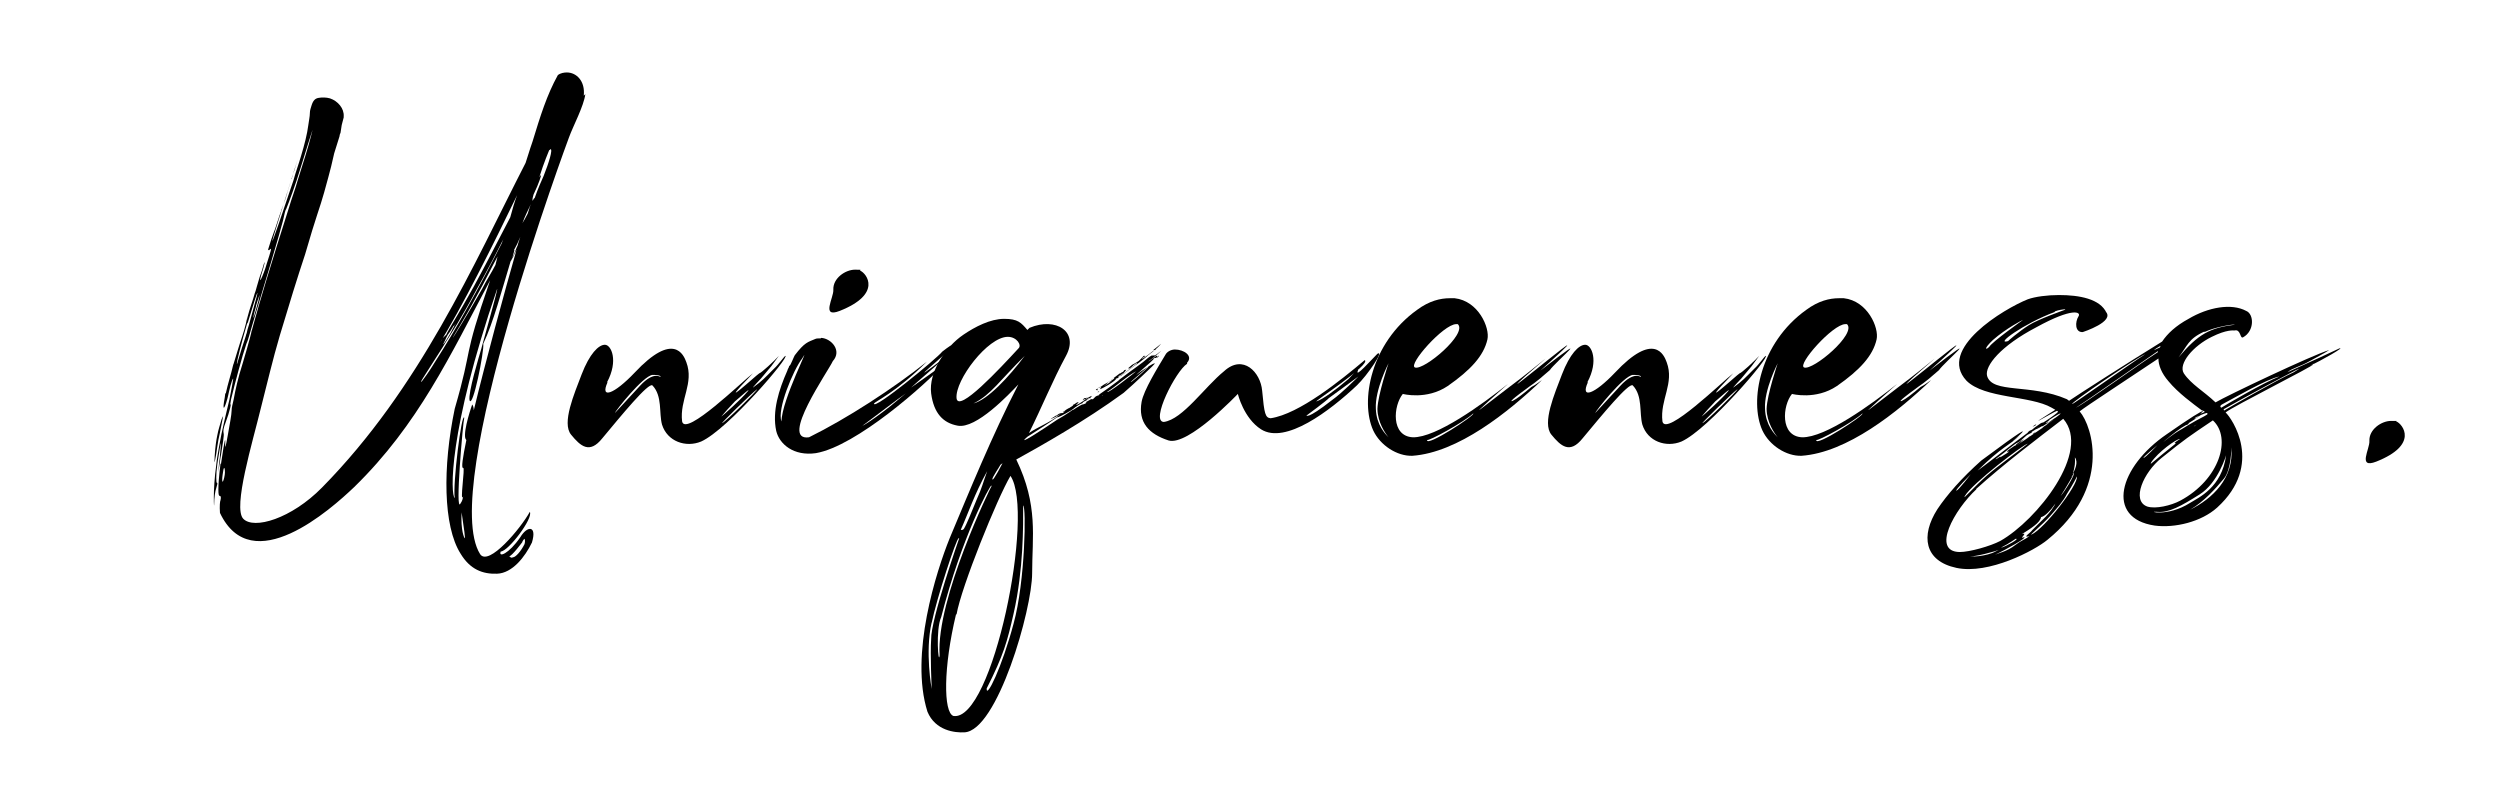
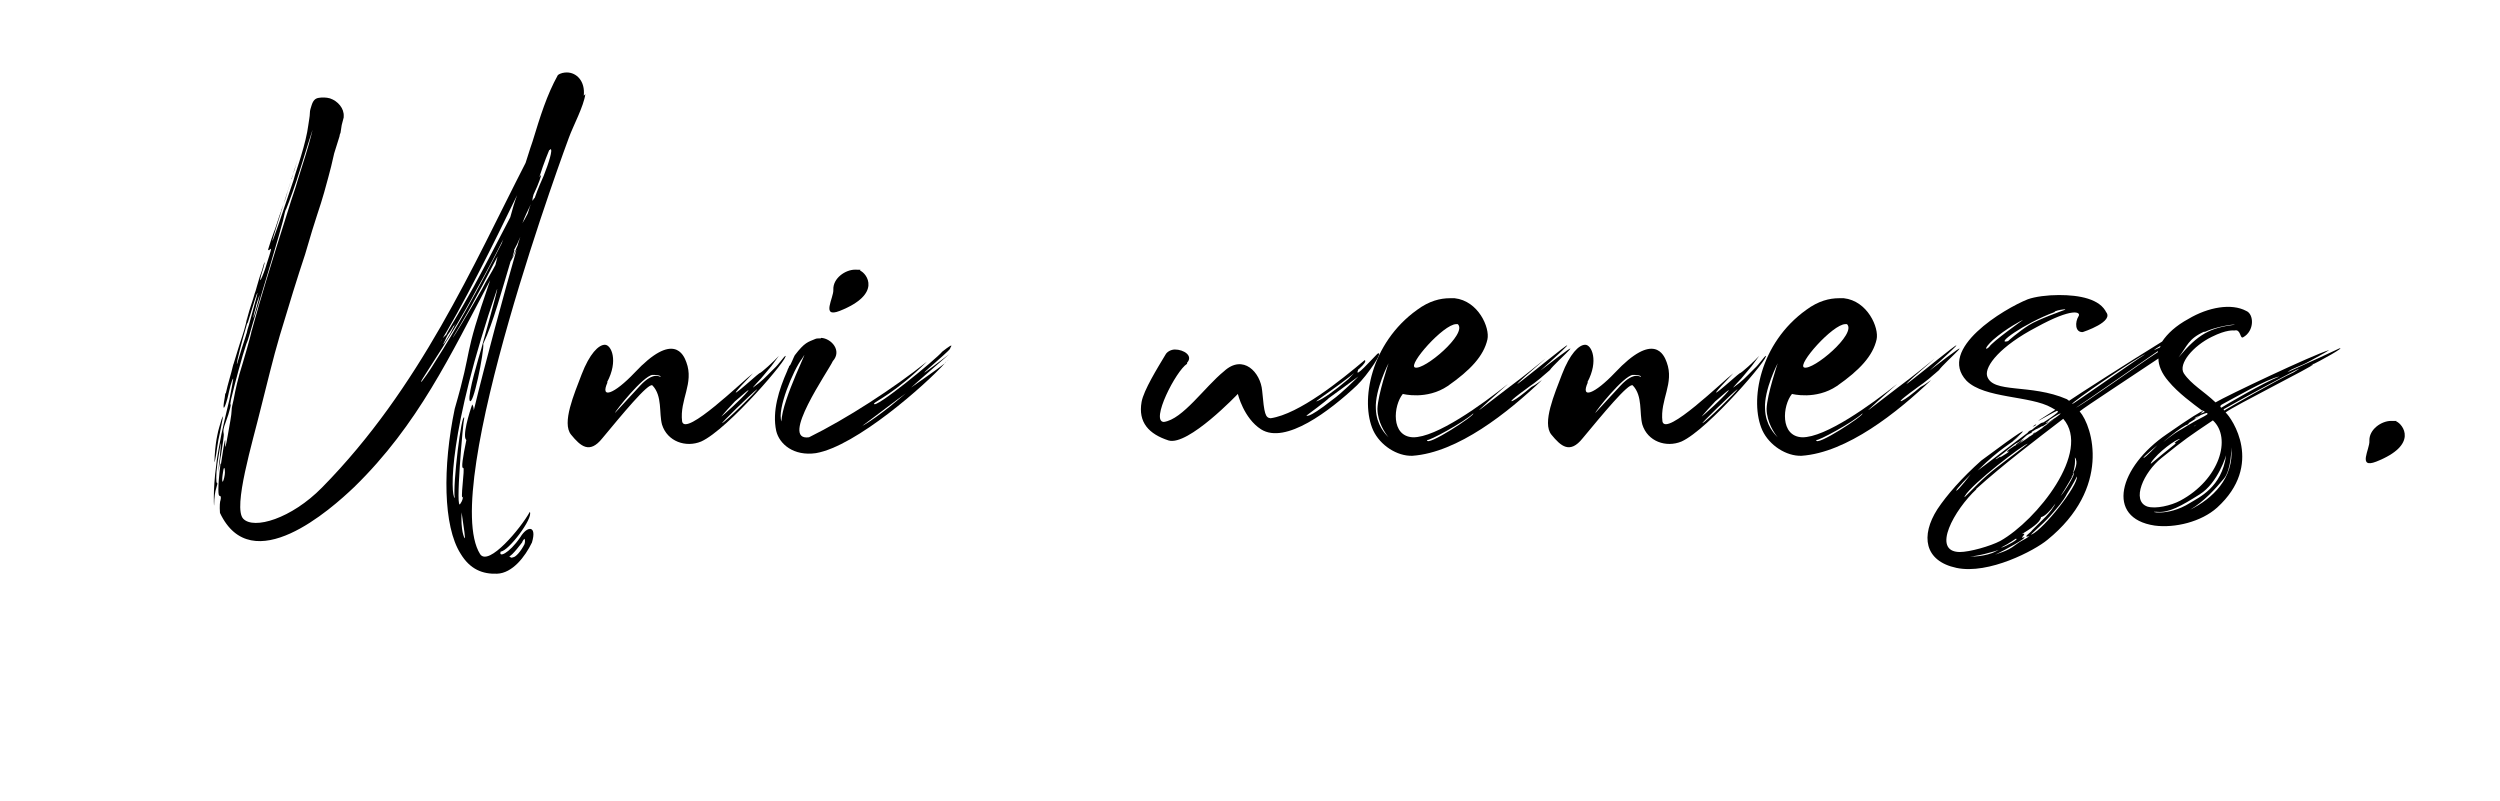
<svg xmlns="http://www.w3.org/2000/svg" id="Layer_1" viewBox="0 0 472.8 151.4">
  <path d="M41.6,81.8l-.3,1.4c-.2,1.1-.3,2-.4,2.6-.3,1.7-.4,2.3-.3.5.1-1.7.3-3.1.5-4,.2-1.1.5-1.9.8-3,.1-.3.3-.6.3-.6,0,0-.2,1.1-.6,3.1ZM110.7,17.8c-.3,2.3-2.3,6-3.1,8.2,0,0-24.7,66.3-16.8,78.8,1.6,2.4,7.7-4.9,9.4-8,.7,1.2-4.1,7.5-5.5,7.5-.5,1.2,1.5.5,3.7-2.7,1.3-2.2,3.2-2.3,2.2,1-1.3,2.7-3.7,5.8-6.6,5.9-2.7.1-5.1-.8-6.9-3.8-3.3-5.2-3.4-16.4-1.1-27.4,3.6-12.4,1.3-8.7,6.7-24.3-7.5,14.1-13.6,27.3-25.7,39.1-4.4,4.2-19.4,17.6-25.4,4.9-.1-1.3,0-2.2.1-2.4.1-.4.1-.8-.1-.8s-.3-.2-.3-1.2.1-2.5.4-4.9h.1c.8-5.5.8-4.5.8-4.2-.1,1.8.1,1,.5-1.3.3-1.7.7-3.8.7-4.5s.2-1.2.4-2.2c.3-1.7.8-4,1.7-6.8,1.2-4,1.9-6.8,1.6-5.8-.1.2.1-.2.4-1.4,1.2-4.4,3.2-11.1,6.8-22.4.4-1.4,1.1-3.2,1.6-5,1.1-3.5,2-6.3,2.5-8.3.5-2,.4-1.5-.6,1.6-.7,2.3-1.5,4.8-2.1,6.7-1.1,3.3-2,5.5-2,5.5-.1,0-.3.8-.6,2.2-.2,1-4.1,14.1-5.8,19.7-.5,1.7-.8,2.9-1.1,3.5-.8,2.3-2.2,7.6-2.9,10.5-.1.7-.2,1.2-.2,1.1.4-.8-.1,1.4-.8,3.2-.5,1.3-.5,1.7-.4,2.2.1.3-.2,2.1-.5,4,0,0-.2,1-.3,1.9-.1.7-.2,1.4-.2,1.4,0-.4.1-1,.1-1.4s.2-1.3.2-1.8c.1-1.2.5-4.9-.4,1,0,.2-.1.5-.1.7-.3,2.1-.2,3.5-.1,3.5.2,0,.1.3-.1,1-.2.5-.4,1.9-.4,3.1s-.3-2.5.4-7.5c.1-1.1.3-2.1.5-3.3.6-3.5,1.5-6.9,2-9.1.4-2.1.7-3.6.7-3.8,0-.4-.4.6-.8,2.4-.1.4-.2,1-.3,1.3-.6,2.2-1,2.4-.5-.2,0-.2.1-.5.1-.8h.1c.4-1.9,1-3.6,1.4-5.4.1-.2.1-.3.2-.6.2-.7.5-1.6.7-2.3.5-1.7,1.1-3.2,1.5-4.9.1-.3.1-.6.2-1,0,.1-.1.2-.1.3h.1c0-.2.1-.4.1-.5.4-1.6,1-3.1,1.4-4.6-.3.8.1-.1.4-1.3.2-.7.3-1,.5-1.7.3-.8.6-1.7.8-2.5.3-.6.2-.4-.1.8-1.4,4.4,0,1.5.7-1,.7-2.2,1-3,.5-2.5-.1.2-.3.1-.3,0,.5-1.7.6-1.9,1.2-3.6,0,.2,1.1-3.4,1.1-3.2,0-.2.2-.4.2-.6s.1-.2.1-.3c1.3-3.5.7-2.2,1.5-4.6l.3-1v-.2c.1-.1.2-.2.2-.3.1-.3.2-.7.3-1.1.2-.5.4-1.3.7-2.2-.5,1.7-.6,2.1-1.2,3.8-2.1,6.7-3.7,11.7-3.6,11.7s1.9-5.2,4-11.5c.4-1.5,1-3.1,1.4-4.5.7-2.3,1.2-4.3,1.4-5.9.1-.8.3-1.7.3-2.3s.2-1,.3-1.4c.3-1,.7-1.4,1.4-1.5.6-.1,1.4-.1,2.1.1,1.5.5,2.7,1.9,2.6,3.4v.2c-.5,1.9-.3,1-.6,2.9-.1.2-.2.5-.2.7l-1,3.2c-.8,3.7-1.5,5.8-1.9,7.4-.8,2.9-1.5,4.4-3.6,11.7-1.4,4.2-3.1,9.7-4.8,15.4-1.3,4.4-2.4,9.1-3.6,13.8-1.5,6.2-5.3,18.7-3.3,20.8s9.1,0,14.9-5.9c18.6-18.9,28.6-42.1,38.5-61.4.7-2.3,1.3-4,1.3-4,1.5-4.9,2.7-8.8,4.8-12.6.5-.4,1.2-.5,1.7-.5,1.8,0,3.5,1.6,3.2,4.4ZM42.1,89.8c-.1.7-.1,1.3,0,1.3s.3-.6.4-1.3c.1-.6,0-1.3-.1-1.3s-.2.5-.3,1.3ZM46.9,60.9c0,.1-.2.3-.2.4-1.1,3.7-1.9,7-1.9,7.4s.1-.1.4-1.1c.3-1,.7-2.3,1.3-4.1,0-.2.2-.5.2-.7.1-.6.4-1.3.5-1.8.8-3,1.5-5.3,1.5-5.6h0c-.1-.1-.8,2.2-1.8,5.5ZM48.4,58c-.6,2.1-.6,2.6-.3,1.6l.3-1c.1-.3.2-.7.3-1.1.2-.6.3-1.3.4-1.7,0-.2.1-.3.1-.3,0,0-.4,1-.8,2.4ZM90.1,54.8c-2.7,5.1-5.2,9-5.8,9.9-.8,1.4-1.6,2.5-2.2,3.5-2,3.2-2.9,4.4-2.3,3.9.3-.4,1.3-1.7,2.5-3.7,3.8-5.9,8.1-13.6,12.6-22.4.1-.3.2-.6.3-.8-1.6,3.2-3.3,6.4-5.1,9.6ZM82.8,65.3c1.4-1.7.3-.8,1.6-2,.2-.6,2.5-4.2,5.2-9.1,2.4-4.4,4.6-8.7,6.9-13.1.4-1.5.8-2.9,1.3-4.2-4.3,8.9-10.6,21.6-14.9,28.4ZM85.8,61.6c-.3.5-.7,1.2-1.1,1.7-.3.5-.6,1.3-.8,1.6-.3.6.2,0,1.3-1.9.7-1.4,1-1.8,1-1.8,0,0-.2.2-.3.4ZM96.6,49.3c-1.7,5.6-3.3,11.7-5.2,15.7.2,1.4-2,12.4-2.6,10.7-.3-1.4,1.8-8.3,2.3-10h0c-.4,1.3,3.3-11.7,2.9-11-9.3,27.1-8.8,38.9-8,39.5-.4-2.6,1.3-16.3,1.8-15.2-.2.4-1.8,18.5-.7,16.2,0-.1.3-.2.5-1.3-.7,1.4.4-5.6,0-5.4-.4.1-.1-1.9.6-5.3-.1,0-.1-.2-.2-.3-.4-1.6,1.3-6.4,1.3-6.4.1.1.3.5.3,1.1,2.2-9.1,5.7-22,8.1-30.4-.3.7-.7,1.5-1.1,2.2ZM90.3,55.7c-2.6,4.9-4.8,8.2-4.6,8.1.1-.1,2.6-4.1,5.5-9.2.8-1.6,1.8-3.1,2.5-4.5.1-.5.3-1.1.4-1.6-1.3,2.4-2.5,4.9-3.8,7.2ZM87.9,101.8c.1,0-.1-1.6-.6-4.9-.2,3.4.5,4.9.6,4.9ZM98.8,102.5s-2,2.7-2.5,2.7h-.1c0-.1.1,0,.1,0,.2.1.3.4.7.2.5,0,1.5-1.1,2.2-2.5.2-.6,0-1,0-1-.1,0-.4.5-.4.5ZM97.3,47.3c-.1.4-.3,1-.4,1.4l.3-.6c.2-.4.4-1.1.7-1.7.1-.5.4-1.2.5-1.6-.4,1-.8,1.8-1.2,2.5ZM98.8,42.2c.2-.3.6-1,1-1.8.3-1,.5-1.6.6-1.8-.5,1.1-1.1,2.2-1.6,3.6ZM103.9,28.3s-1.1,2.6-1.9,5.2c.2-.3.3-.4.3-.4.1,0-.3,1.4-1.4,3.7-.1.4-.2.7-.2,1,0,.3.1.1.3-.3h.1c.7-2,1.3-3.3,1.7-4.2,1-2.5,1.8-5.1,1.3-5.1,0,0-.1.2-.2.2Z" />
  <path d="M114.9,72.3c-1.5,3.3,1.3,2.2,5.1-1.8,7.4-7.9,9.3-3.4,9.8-2,1.5,4-1.3,7.1-.8,11.2.6,3,11.5-7.7,13.4-9.1-7.8,8.1.8.2,1.2,0,.3,0,2.9-2.4,3.7-3.3-2.2,3-.5.8-3.4,4.3-.1.1-1.6,1.7-1.5,1.7,1.9-1.4,2-1.6,4.1-3.7.5-.4,1.9-2.3,2-2.3,1.1-.1-10.8,13.9-15.9,16.2-2.9,1.2-6.4,0-7.4-3.2-.6-2.2.1-5.4-1.8-7.4-.7-.7-6,5.8-9.5,10-2.4,3-4.1,1.5-5.9-.7-1.8-2.2.6-7.7,2-11.4,1.5-3.9,3.2-5.6,4.4-5.6s2.6,3,.4,7.1ZM116.3,78.1s2.2-2.4,4.8-5.2c2.5-2.7,3.8-1.6,3.8-1.6,0,0,.3-.4-1.5-.4-1.8.2-7.1,6.9-7.1,7.2ZM136.3,78.8c0,.3,4.4-3.9,4.5-4.1,2.4-2.6-1.6,1.1-1.8,1.2-2.4,2.6-.5.5-2.7,3ZM136.6,80c.6-.2,6.6-6.1,6.6-6.4-1,.7-7.2,6.8-6.6,6.4Z" />
  <path d="M155.3,63.9c1.9.1,4,2.4,2.2,4.4-.8,1.8-10.2,15.2-4.5,14.4,7.1-3.5,15.9-9.2,22.3-14.3-6,5.9-9.6,7.4-10,7.9-.3,1.5,11.9-8.5,12.9-9.8,2.7-2.1,1.4-.7,1.5-.6.1.4-10.9,9.3-.2,1.1-.2.2-6.7,5.8-7.2,6.3.8-.6,4.9-3.4,6.4-4.6-3.6,4-16.8,15.7-24.4,17-4.2.6-6.9-1.7-7.5-4.2-.8-3.7.5-7.8,2.1-11.4.1-.4.3-.6.3-.7,0-.2.2-.3.2-.3,0,0,.2-.3.4-.8s.5-1.1.5-1.1c1.9-2.5,2.5-2.5,3.9-3.1.2-.1.5-.1.7-.1h.3ZM147.8,79.7c0-4,5.9-15.4,3.9-11.9-1.7,2.2-4.8,9.7-3.9,11.9ZM162.7,51.2c1.2.5,4.2,4.4-3.9,7.6-3.6,1.4-1.1-2.5-1.2-4-.1-2.2,2.3-3.8,4.1-3.8s.7.1,1,.2ZM162.9,80.6c-.3.2,1.2-.4,5.5-3.8l2.9-2.4c-.5.3-8,6-8.3,6.2ZM178.8,68.5c1-.7.6-.5-.1.1h.1Z" />
-   <path d="M194.7,62c5-2.1,9.4.7,6.9,5.3-2.5,4.6-4.6,9.8-7,14.6,1.7-1.2,3.7-1.8,6-3.6-.2.1-2.5,1.4-1.7.8h.1c0-.1.2-.2.2-.2.3-.1.1-.1.5-.3h.1c.1-.1.3-.2.4-.3.1-.1.4-.1.5-.2q0,.1.3,0c.5-.3.4-.4.1-.2-.1.1-.1,0-.1,0,.1,0,.2-.2.3-.2h.1c.1-.2.3-.2.2-.2.2-.1.3-.2.5-.3h.1c.2-.2.5-.3.7-.5.1,0,0-.2.1-.2h.1c.2-.1.4-.3.6-.4q.5-.1.1.2c-.2.1-.3.3-.2.3,0,0,.8-.4,1.6-1s1.4-.8,1.3-.7-.3.3-.3.4-.1,0-.1,0c0,0-.2,0-.5.2-.4.3-.5.2-.1.1.1,0,.3-.1.4-.1-.1.1-.3.1-.4.2l-.4.2c-.1,0-.2.1-.3.2-.1.2-.3.3-.3.2,0,0-1.2.7-1.5,1s-2.5,1.5-2.9,1.6c-.2,0-.3.1-.3.1-1.1.8-4.4,2.9-5.5,3.6-2.4,2.1,3.1-1.5,5.6-3.2,1.8-1,3.1-2,3-1.9-.1.1.3-.1.7-.4.5-.3,1-.6,1.1-.6s.4-.1.6-.2q.3-.2.1-.2c-.2,0-.1,0,.4-.3s.8-.4.8-.3c0,0,.1.1.1,0l.5-.5c.3-.2.5-.2.5-.2,0,0,.1,0,.1-.1s1.2-.8,3.7-2.7c.2-.2.4-.4.6-.5,2.6-2,3.8-2.7,5-3.8.5-.4,1-.6,1-.6l-.2.2q-.1.1.1,0c.1-.1.3-.1.3-.1,0,.1.2,0,.6-.3,2-1.6-1.2,1.2-1.7,1.4,0,.1.3-.1,1.1-.7.4-.3.5-.4.5-.3.1.1,0,.4-.3.4s-.3.1-.4.3c-.1.2-3.3,2.9-3.2,2.9.7-.6,4.9-3.4,3-1.6,0,0-3.3,3.2-5.4,5-7.4,5.4-15.6,10-20.3,12.6,4.2,8.7,3,14.6,3,21.5s-6.6,29.8-12.8,30.1c-1.8.1-5.5-.3-7-3.9-3.4-10.8,1.7-26.6,4.2-32.8,3.7-8.8,8-19.4,13-29.1-1.7,1.8-8,8.5-11.5,7.8-2.7-.5-4.5-2.3-5-6.1-.5-4,2.7-8.8,6.1-11.1,2.2-1.5,5.1-3,7.7-3s3.2.7,4.4,2.1ZM176.2,117.7c-1.3,5.6,0,12.6,0,12.6,0,0-.3-6.7-.1-9.4-.1-3.7,5.3-19.1,5.3-19.1h-.1c-.4-.1-4.2,11.5-5.1,16ZM178,116.7c-1.1,2.4-.5,9.4-.3,7.2-.7-10.6,9.8-32.1,9.8-31.9v-.2c-.3,0-5.6,9.7-9.5,24.9ZM180.8,116.2c-2.4,10-2.4,18.5-.5,19.2,7.4,1.2,15.5-38.5,10.8-45.4-2.5,4.2-9.3,21-10.2,26.2ZM180.9,75.3c.3,2.9,8.2-5.6,11.7-9.4.7-.6-.3-2.2-2-2.2-3.8,0-10,8.2-9.7,11.6ZM181.8,100.2c0,.1.4,0,.5-.2.5-.8,1.5-3.3,2.4-5.5,1-2.2,1.2-3.2,2-5.4-2.4,4.3-3.6,8-5,11.1ZM184.1,76.3c2.7-.7,6.7-5,9.7-9-4.6,4.5-6.4,7.4-9.7,9ZM191.7,116c-1.2,5.3-1.9,7.9-5.1,14.2-.1,2.1,2.9-4,5.1-12.3,2.2-8,2.4-22.2,1.8-22.3,0,3.8.1,12-1.8,20.4ZM187.7,90.7c.2.2,1.9-3.1,1.9-3.1l-.4.3c0,.1-1.7,2.6-1.5,2.7ZM202.8,77.1c-.4.2-1,.4-1,.4,0,0,.3-.3.7-.5l.8-.4c.1,0-.1.2-.6.5ZM202.5,77.4s-.1.1-.2.1-.2.1-.2.1c-.1,0,0,0,.2-.1.1-.1.3-.1.3-.1h-.1ZM205.6,75.2c-.2.1-.4.1-.5.1s-.2.2-.3.3c-.1.1,0,.1.3-.1h.2c.3-.3.4-.4.4-.4h-.1ZM206.5,75.5s0,.2-.1.2h-.2s0-.2.1-.2h.2ZM218.3,66.2c-1.5,1.2-2.3,1.7-2.3,1.7,0,0,.1-.3.2-.3s.3-.2.4-.3h-.3c-.3.3-.6.7-1,1-.3.2-.8.5-1.2.7-.2.2-.5.4-.7.6h0q0,.3.6-.2c.3-.3.7-.6.8-.7.1-.1.2-.1.2,0s-.8.7-1.9,1.5c-.2.2-.5.4-.7.5-.1.1-.2.2-.3.2-.4.3-.5.4-.5.4q.1-.1-.1-.1t.1-.1c.2-.1.4-.2.5-.3.3-.2.5-.3.7-.6.1-.1.2-.3.2-.3-.1,0-.2.1-.3.1h-.1c0,.1-.2.3-.2.3,0,0-.1.1-.2.1s-.2.2-.3.2h-.1c-.5.4-1.1.8-1.6,1.2-.4.2-.7.6-1.2.8-.4.2-.8.6-1.3.8-.2.1-.3.2-.5.3h.1c0,.1.2.1.2.1q.2,0,.1-.1c-.1,0-.1-.2.2-.4.4-.3.6-.2.3.1-.1.1.2,0,.6-.3.4-.3.7-.6.7-.6,0-.1.7-.7,1.2-1,.2-.1.2.1-.3.4-.6.4-.7.5-.3.3.5-.3.4-.2-1,.7-.8.5-1.1.7-1,.7s.4-.1,1.6-.8c.3-.2,1-.6,1.5-1.1.3-.2.6-.5,1-.7,1.4-1,2.5-1.9,3.3-2.4.8-.6,1.5-1.2,1.5-1.2,0,0,.3-.3.6-.5.4-.3.7-.5.7-.6s.1-.1.1-.1h.2c.1,0,0-.1,0-.1.7-.6,1.1-1.1,1.1-1.1,0,0-.5.4-1.5,1.2ZM207.7,74c-.1.1-.1.2-.1.2h.1c0-.1.1-.2.1-.2h.1c0-.1-.1,0-.2,0ZM208.1,74.7c-.3.2-.5.3-.5.3,0,0,.4-.2.6-.4.1-.1.3-.2.3-.2,0,0-.1.1-.4.3ZM208.5,74.7c-.1,0-.2.3-.3.3s-.3.1-.3.1c-.1,0,0,0,.3-.2l.4-.2h-.1ZM209.4,74.1c0,.5,5.4-3.8,5.5-3.9.1,0,.2-.1.2-.1h0c-1.7.8-4.1,3-5.7,4ZM211.1,71.7h-.1c-.1.1-.1,0,.1-.1.1-.1.2-.1.2-.1l-.2.2ZM215.6,70.7c-1.2,1-2.1,1.8-1.6,1.5.6-.4,3.5-3,3.3-3l-1.7,1.5ZM214.8,68.8h-.3c0,.1-.2.3-.2.3-.1,0,.1-.1.3-.2l.2-.2h0ZM217.6,67.5h-.2c0,.1-.1.2-.1.2,0,0,0-.1.1-.2h.1c.1,0,.1-.1.1-.1h0ZM219,67.3s-.1.2-.2.3q-.1.2.1,0l.3-.3h-.2Z" />
  <path d="M224.5,68.8c-2.1,1.3-7,10.9-4.4,11,3.6-.5,7.7-6.6,11.4-9.6,3.6-3.3,6.9.2,7.2,3.7.4,4.4.6,5.1,1.6,5.2,5.4-.8,13.3-7.2,17.8-11,1.3.8-10,8.1-9.1,7.8,1.2-.4,3.4-2,6-4.2.2-.2,2.1-2.3,1.8-1.6-.6,1.5,2.5-2,3.7-3.2,1.4-.8-1.9,4.1-3.9,6-5.1,4.8-13.5,11.2-18.1,8.3-3.3-2.1-4.4-6.7-4.4-6.7,0,0-9.4,9.9-13.1,8.8-3.7-1.2-5.8-3.4-5.1-7.3.4-2.2,3-6.4,4.5-8.9.3-.6,1.1-1,1.8-1,1.7,0,3.5,1.2,2.3,2.5ZM247.1,78.5s-.2,1.1,4.9-2.9c1.7-1.2,4.5-4,4.9-4.4l-5.6,4.1c-.3.4-4.1,3.2-4.1,3.2Z" />
  <path d="M275.1,56.4c4.5.5,6.7,5.6,6.2,7.8-.7,3.1-3.2,5.8-7.5,8.8-4,2.7-8.5,1.5-8.5,1.5-1.8,2.2-2.3,8,1.9,8.2,4.4.1,13.1-6.2,18-10.1-1.3,1.2-2.9,2.5-4.9,4.4-1.1,1-1.2,1.1,5.4-4,5-3.7,10.4-8.5,2.7-1.8-7.7,7,18.6-15.2,2.9-1.1,11.1-8.6,2.7-1.5,1.8-.1-3.3,2.9-3,2.4-4.8,3.8-.3.2-3.4,2.5-2.2,2,.8-.4,1.7-1.1,3.5-2.6,1-.5,1.9-1.3,2-1.3-6.4,6.1-15.9,13.7-24.5,14.3-2.9.1-6.1-2-7.4-4.8-2.5-5.5-.5-16.5,8.3-22.8,2.3-1.7,4.4-2.2,6.2-2.2h.7ZM260.2,77.3c.1,3.1,1.8,4.8,2.4,5.4-.6-.7-2.1-2.9-2.1-5.4.1-2.7,2.1-8.6,2.1-8.6,0,0-2.6,5-2.4,8.6ZM267.6,69.5c1.7.6,10-6.4,8.1-8.2h-.3c-2.4,0-9.2,7.7-7.8,8.2ZM269.9,83.2c-.3,1.5,9.3-4.8,8.7-5-1.8,1.7-8.5,5.3-8.7,5ZM285.2,72.6" />
  <path d="M300.3,72.3c-1.5,3.3,1.3,2.2,5.1-1.8,7.4-7.9,9.3-3.4,9.8-2,1.5,4-1.3,7.1-.8,11.2.6,3,11.5-7.7,13.4-9.1-7.8,8.1.8.2,1.2,0,.3,0,2.9-2.4,3.7-3.3-2.2,3-.5.8-3.4,4.3-.1.1-1.6,1.7-1.5,1.7,1.9-1.4,2-1.6,4.1-3.7.5-.4,1.9-2.3,2-2.3,1.1-.1-10.8,13.9-15.9,16.2-2.9,1.2-6.4,0-7.4-3.2-.6-2.2.1-5.4-1.8-7.4-.7-.7-6,5.8-9.5,10-2.4,3-4.1,1.5-5.9-.7-1.8-2.2.6-7.7,2-11.4,1.5-3.9,3.2-5.6,4.4-5.6s2.6,3,.4,7.1ZM301.7,78.1s2.2-2.4,4.8-5.2c2.5-2.7,3.8-1.6,3.8-1.6,0,0,.3-.4-1.5-.4-1.8.2-7.1,6.9-7.1,7.2ZM321.7,78.8c0,.3,4.4-3.9,4.5-4.1,2.4-2.6-1.6,1.1-1.8,1.2-2.4,2.6-.5.5-2.7,3ZM322,80c.6-.2,6.6-6.1,6.6-6.4-1,.7-7.2,6.8-6.6,6.4Z" />
  <path d="M348.7,56.4c4.5.5,6.7,5.6,6.2,7.8-.7,3.1-3.2,5.8-7.5,8.8-4,2.7-8.5,1.5-8.5,1.5-1.8,2.2-2.3,8,1.9,8.2,4.4.1,13.1-6.2,18-10.1-1.3,1.2-2.9,2.5-4.9,4.4-1.1,1-1.2,1.1,5.4-4,5-3.7,10.4-8.5,2.7-1.8-7.7,7,18.6-15.2,2.9-1.1,11.1-8.6,2.7-1.5,1.8-.1-3.3,2.9-3,2.4-4.8,3.8-.3.2-3.4,2.5-2.2,2,.8-.4,1.7-1.1,3.5-2.6,1-.5,1.9-1.3,2-1.3-6.4,6.1-15.9,13.7-24.5,14.3-2.9.1-6.1-2-7.4-4.8-2.5-5.5-.5-16.5,8.3-22.8,2.3-1.7,4.4-2.2,6.2-2.2h.7ZM333.8,77.3c.1,3.1,1.8,4.8,2.4,5.4-.6-.7-2.1-2.9-2.1-5.4.1-2.7,2.1-8.6,2.1-8.6,0,0-2.6,5-2.4,8.6ZM341.2,69.5c1.7.6,10-6.4,8.1-8.2h-.3c-2.4,0-9.2,7.7-7.8,8.2ZM343.5,83.2c-.3,1.5,9.3-4.8,8.7-5-1.8,1.7-8.5,5.3-8.7,5ZM358.9,72.6" />
  <path d="M398.2,58.9c1.9,1.9-4.3,3.9-4.3,3.9-1.5.1-1.5-1.9-.8-3,.5-.8-1.1-1.7-8,2.1-6.7,3.5-9.8,7.3-9.3,9.2,1,3.4,8.2,1.4,15.1,4.4.1.1.3.2.4.3,1.6-1.1,10.8-7,17.6-11.2,1-1.5,2.6-3,5-4.3,3.7-2.2,8.1-3,10.9-1.5,1.5.6,1.6,3.8-.6,5-.6.3-.4-1.6-1.6-1.3-.2,0-1.5-.2-4.3,1.2-3.5,1.7-6.4,5.1-5.3,6.9,1.4,2.1,3.8,3.4,6,5.5,2-1.2,18.4-9,21.5-9.9-.5.4-3.2,1.8-3.7,2.1-1.7,1-3.3,1.3-4.2,2.1,3.6-1.6,9.4-4.3,9.8-4.5,1.3-.4-3.4,2.3-5.6,3.3.3-.1.7-.3.7-.3.1.3-15.1,7.9-16.6,9.1,1.2,1.1,7.3,9.9-1.6,18-3,2.7-8,3.9-11.8,3.4-9.4-1.4-6.8-11.1,2.3-17.3,4.6-3.2,6.4-4.3,6.9-4.4,0,0-.2-.1-.3-.1-1.6-1.2-4.5-3.3-6.3-5.5-1.3-1.5-1.9-3-1.9-4.3-5.5,3.7-13.8,9.1-14.9,10,2.5,2.9,6,14.5-6.1,24.3-2.4,2-11.1,6.6-17.2,5.3-6.1-1.3-6.8-6.1-3.6-11.1,1.8-2.7,4.6-5.9,8.3-9.2,16-11.9,1.6-.1,7.4-4.8-2.2,2-3.4,2.1-8.1,6.7.1,0,7.6-5.8,9.8-7.4,1-.6,1.9-1.3,3.1-2,1.1-.7,2.3-1.6,2.3-1.7s-.1-.2-.2-.2c-.8.3-7.3,4.2-.3-.2-.2-.1-.5-.3-.7-.4-4-2.3-12.7-1.7-16.1-5.1-5.6-6,7.1-13.6,11.6-15.4,1.4-.5,3.7-.8,5.9-.8,3.8,0,7.8.7,9,3.4ZM373.8,92.5c-4.2,3.9-8.6,11.8-3.2,11.9,1.9,0,5.8-1.1,7.7-2.1,6.9-3.9,17.3-16.9,11.9-23.1-5.2,4-11.3,8.6-16.5,13.3ZM370,92.8c.4-.1,2.7-3.1,2.7-3.1,0,0-3.1,3.1-2.7,3.1ZM371.6,93.8c-.6,1,1.7-1.7,4.2-3.9,2.2-1.9,5.1-3.9,7.7-6-.8.1-10.6,7.6-11.9,9.9ZM372.4,105c-.2.5,3.4.2,5-.7l.6-.3c-.1.1-5.2,1.6-5.6,1.1ZM376.9,64.3c-1.8,1.7-1.4,2-.7,1.3.6-1,6.4-5.1,6.4-5.1-.1,0-3.2,1.6-5.7,3.8ZM392.1,89.7c-.1.1-.2.3-.3.4-.1.2.1,0,.3-.3-2.2,3.9-4.6,7.7-6.1,8-.1,1-2,2.2-3.6,3.2,1.3-.4-.8,1.1.4.6.7,0-3.3,2.3-5.5,3.3.4-.2,2.3-.6,3.8-1.8,1.3-1,1.8-1,2.7-1.7-1.5.4.3-.7.5-1.1,1.6-1.7,3.6-3.2,4.6-5.4.3-.6,1.2-1.5,1.5-2,1.5-2.2,2.2-3.8,1.6-3.3.4-.7,1.1-2.2.4-3.1.1.8,0,1.9-.4,3.1ZM386.9,80c.6-.3.5-.1-.1.3s-.5.3-.5.3h-.1c-.1,0-.6.4-1.2.6-.5.3-.8.5-.8.5.1,0,.1.1-.1.2-.1,0-.2.1-.4.2-.6.2-1.3,1.2-2.1,1.6-.5.1-2.6,2-3.5,2.6-1,.7-.8.7-.2.3.4-.3.6-.3.4-.2-.2.1,0,.1.3-.1,3.3-2-1.1.3,2.4-2,0,0,.2,0,.2-.1s.5-.5,1-.8c.6-.4.7-.4.3-.1-.4.3-.4.4,0,.1,1.2-.8,0,0-1.1.8-.4.3,2.6-1.7,4.9-3.3h-.1c0,.1.3-.2.3-.2,1.9-1.3,3-2.1.5-.4.3-.3.8-.7,1.4-1.1.4-.2,1.4-1,1.3-1h0c-.2-.1-2,1.1-2.7,1.6ZM381.2,101.9c-.2.1-1,.7-1.1.7-.7.5-1.1.6-1.7,1,1.1-.3,3.5-1.7,2.9-1.7h-.1ZM388.6,59c-5.9,2.2-11.5,6.3-8.8,5.5-.2.1,2-1.8,3.9-3,1.7-1.1,6.8-2.9,6.8-2.9.1,0,.1-.1,0-.1-.2,0-1.2.1-1.9.4ZM385.4,80.7c.1,0,0,.1-.2.2l-.4.2s-.3.1-.6.4l-.2.2c-.2.1-.3.2-.2.1s.1-.1-.1,0c-.5.3-.1-.2.1-.3,0,0,.1-.1.2-.1.3-.1.4-.2.5-.3.1-.1.5-.4.8-.6.4-.3.8-.6,1.1-.6.7-.3,1.2-.4,1.2-.4.2,0-2.9,1.5-2.1,1.3ZM384.8,81.9c-.1.1-.4.2-.5.3-.2.1-.5.4-.6.5h-.1c-.1.2-.2.2-.1.1s.5-.4.8-.6c.1,0,.2-.2.2-.2.1-.1.3-.2.4-.2s.1-.1.1-.1c0,0,0,.1-.2.2ZM390.9,93.4c-.7,1.4-1.8,2.6-3.1,4.1-1.6,1.8-4.1,3.8-3.6,3.6,2.4-1.1,8.8-9.3,8.6-11,0,0-.8,1.6-1.9,3.3ZM384.8,80.4c-.2.1-.4.3-.4.3,0,0,.3-.1.5-.2.2-.2.2-.3.2-.3,0,0-.1.1-.3.2ZM386.9,80.5c-.3.2-.5.4-.6.5.1,0,.1-.2.2-.2.1-.1.3-.3.5-.4h-.1ZM391.9,76.4c0,.2,11.8-8.2,13.8-9.4-1.4.5-14.3,9.3-13.8,9.4ZM392.1,89.8h0c0-.1,0,0,0,0ZM392.6,77.1c1.7-.8,11.9-8.2,15.5-10.5v-.2c-4.2,2.9-14.5,10.1-15.5,10.7ZM408.8,86.6c-3.4,2.7-5.8,8.1-2.7,9.2,1.6.5,4.5-.2,6.2-1.1,7.5-4,9.8-11.9,6.2-15.2-4.6,3.1-5.1,3.4-9.7,7.1ZM405.4,86.6c.3,0,2.6-2.4,2.6-2.4,0,0-2.9,2.4-2.6,2.4ZM406.8,87.6c-.6.7,1.6-1.3,3.9-3.1,2-1.5-.8.1,1.6-1.5-.7,0-4.2,2.5-5.5,4.5ZM407.2,66.3l1.3-.6c0-.1.1-.2.1-.3-.5.3-1.1.6-1.4,1ZM416,93.5c-3.5,2.2-5.8,3.5-8,3.3-2.2-.2,1.8,1.1,6.2-1.7,1.6-1,6-2.9,6.8-9,0,0-1.5,5.2-5,7.4ZM416.2,78.5c-.8.6-1.6,1.1-2.4,1.6.1,0,.2-.1.2-.1,0,0-.1.2-.3.3-.2.1-.3.1-.3.1-1.1.6-2.3,1.5-4.3,3.2.1,0,1.6-1.4,3.6-2.5.8-.5,1.8-1.1,2.7-1.6,1-.5,2.1-1.1,2.1-1.2s-.1-.2-.2-.2-.6.2-1.1.4ZM416.9,62.7c-3.1,1.4-3.2,2.7-4.9,4.9,3.7-4.4,5.9-5.6,10.7-6.2h0c-.4-.1-3.7.4-5.8,1.4ZM415,80.4c-2.2,1.3.8-.1-1.9,1.4h-.1.1c.1-.1.3-.2.4-.3l.2-.2s0,.1-.1.1-.3.1-.4.2h-.2c-.1.1-.2.3-.2.3,0,0-.1.1-.2.1-.5.3-.7.3.1-.2.3-.2,1-.6,1.5-1.1.2-.1.5-.3.5-.3h.3ZM414.1,80.5q.1,0-.1.1l-.4.2s-.2.1-.5.3c-.1,0-.2.2-.2.2-.1.1-.2.1-.1,0,.1-.1,0-.1-.2,0-.4.2,0-.1.1-.2,0,0,.2-.1.3-.1.3-.1.3-.2.4-.3s.4-.3.7-.4c.4-.2.7-.5,1-.5.6-.2,1-.2,1-.2.1,0-2.5,1.1-1.9,1ZM413,81.3s.2-.2.5-.3c-.2.1-.4.2-.5.3ZM417.9,78.8c.1,0-.6.5-1.1.7-.5.3-1,.6-1.3.8,2.2-1.3,1.2-.6-.5.3.1-.1.3-.2.4-.3-.2.1-.5.3-.6.4h.2c0-.1-.2.1-.2.1,0,0-.1,0,0-.1-2,1.2.6-.4,1-.6,1-.6,2-1.4,1-.7-.3.2-.4.3,0,0,.3-.2.3-.3-.3,0-.2.1-.5.3-.6.4,0,0-.1,0-.3.1.6-.4,2.2-1.3,2.4-1.3h0ZM420.6,90.5c-1.6,1.9-3.7,4.3-6.4,5.9,4.2-2.1,8.3-5.9,7.8-11.8,0,0,0,4.2-1.4,5.9ZM414.4,80.5c.6-.4,1.4-.8,1.6-.8,0,0-.7.4-1.6.8ZM415.3,78.9c-.4.4-.5.5.7-.3-.2.1-.5.2-.7.3ZM415.7,80.1c0,.1-.2.1-.2.1.1,0,.2-.2.2-.2h0ZM415.9,78.4c.3-.2.6-.3,1.1-.5-.1,0-.2-.2-.3-.2l-.7.7ZM420.2,76.5c-.5.3-.2.6-.1.6.6-.4,8.1-4.8,11-5.9-2.3.4-8.8,4.2-10.9,5.3ZM420.7,77.3c-.3.1-.1.4,0,.3.3-.2,10.2-5.9,13.1-7.2.8-.5,1.1-.7,1.1-.7-.3,0-10.7,5.6-14.2,7.6ZM437.4,68.9c.1,0,.1-.1.1-.1h-.1Z" />
  <path d="M453.2,79.7c1.2.5,4.3,4.4-3.8,7.6-3.6,1.4-1.2-2.4-1.3-3.9-.1-2.2,2.3-3.8,4.1-3.8s.7,0,1,.1Z" />
</svg>